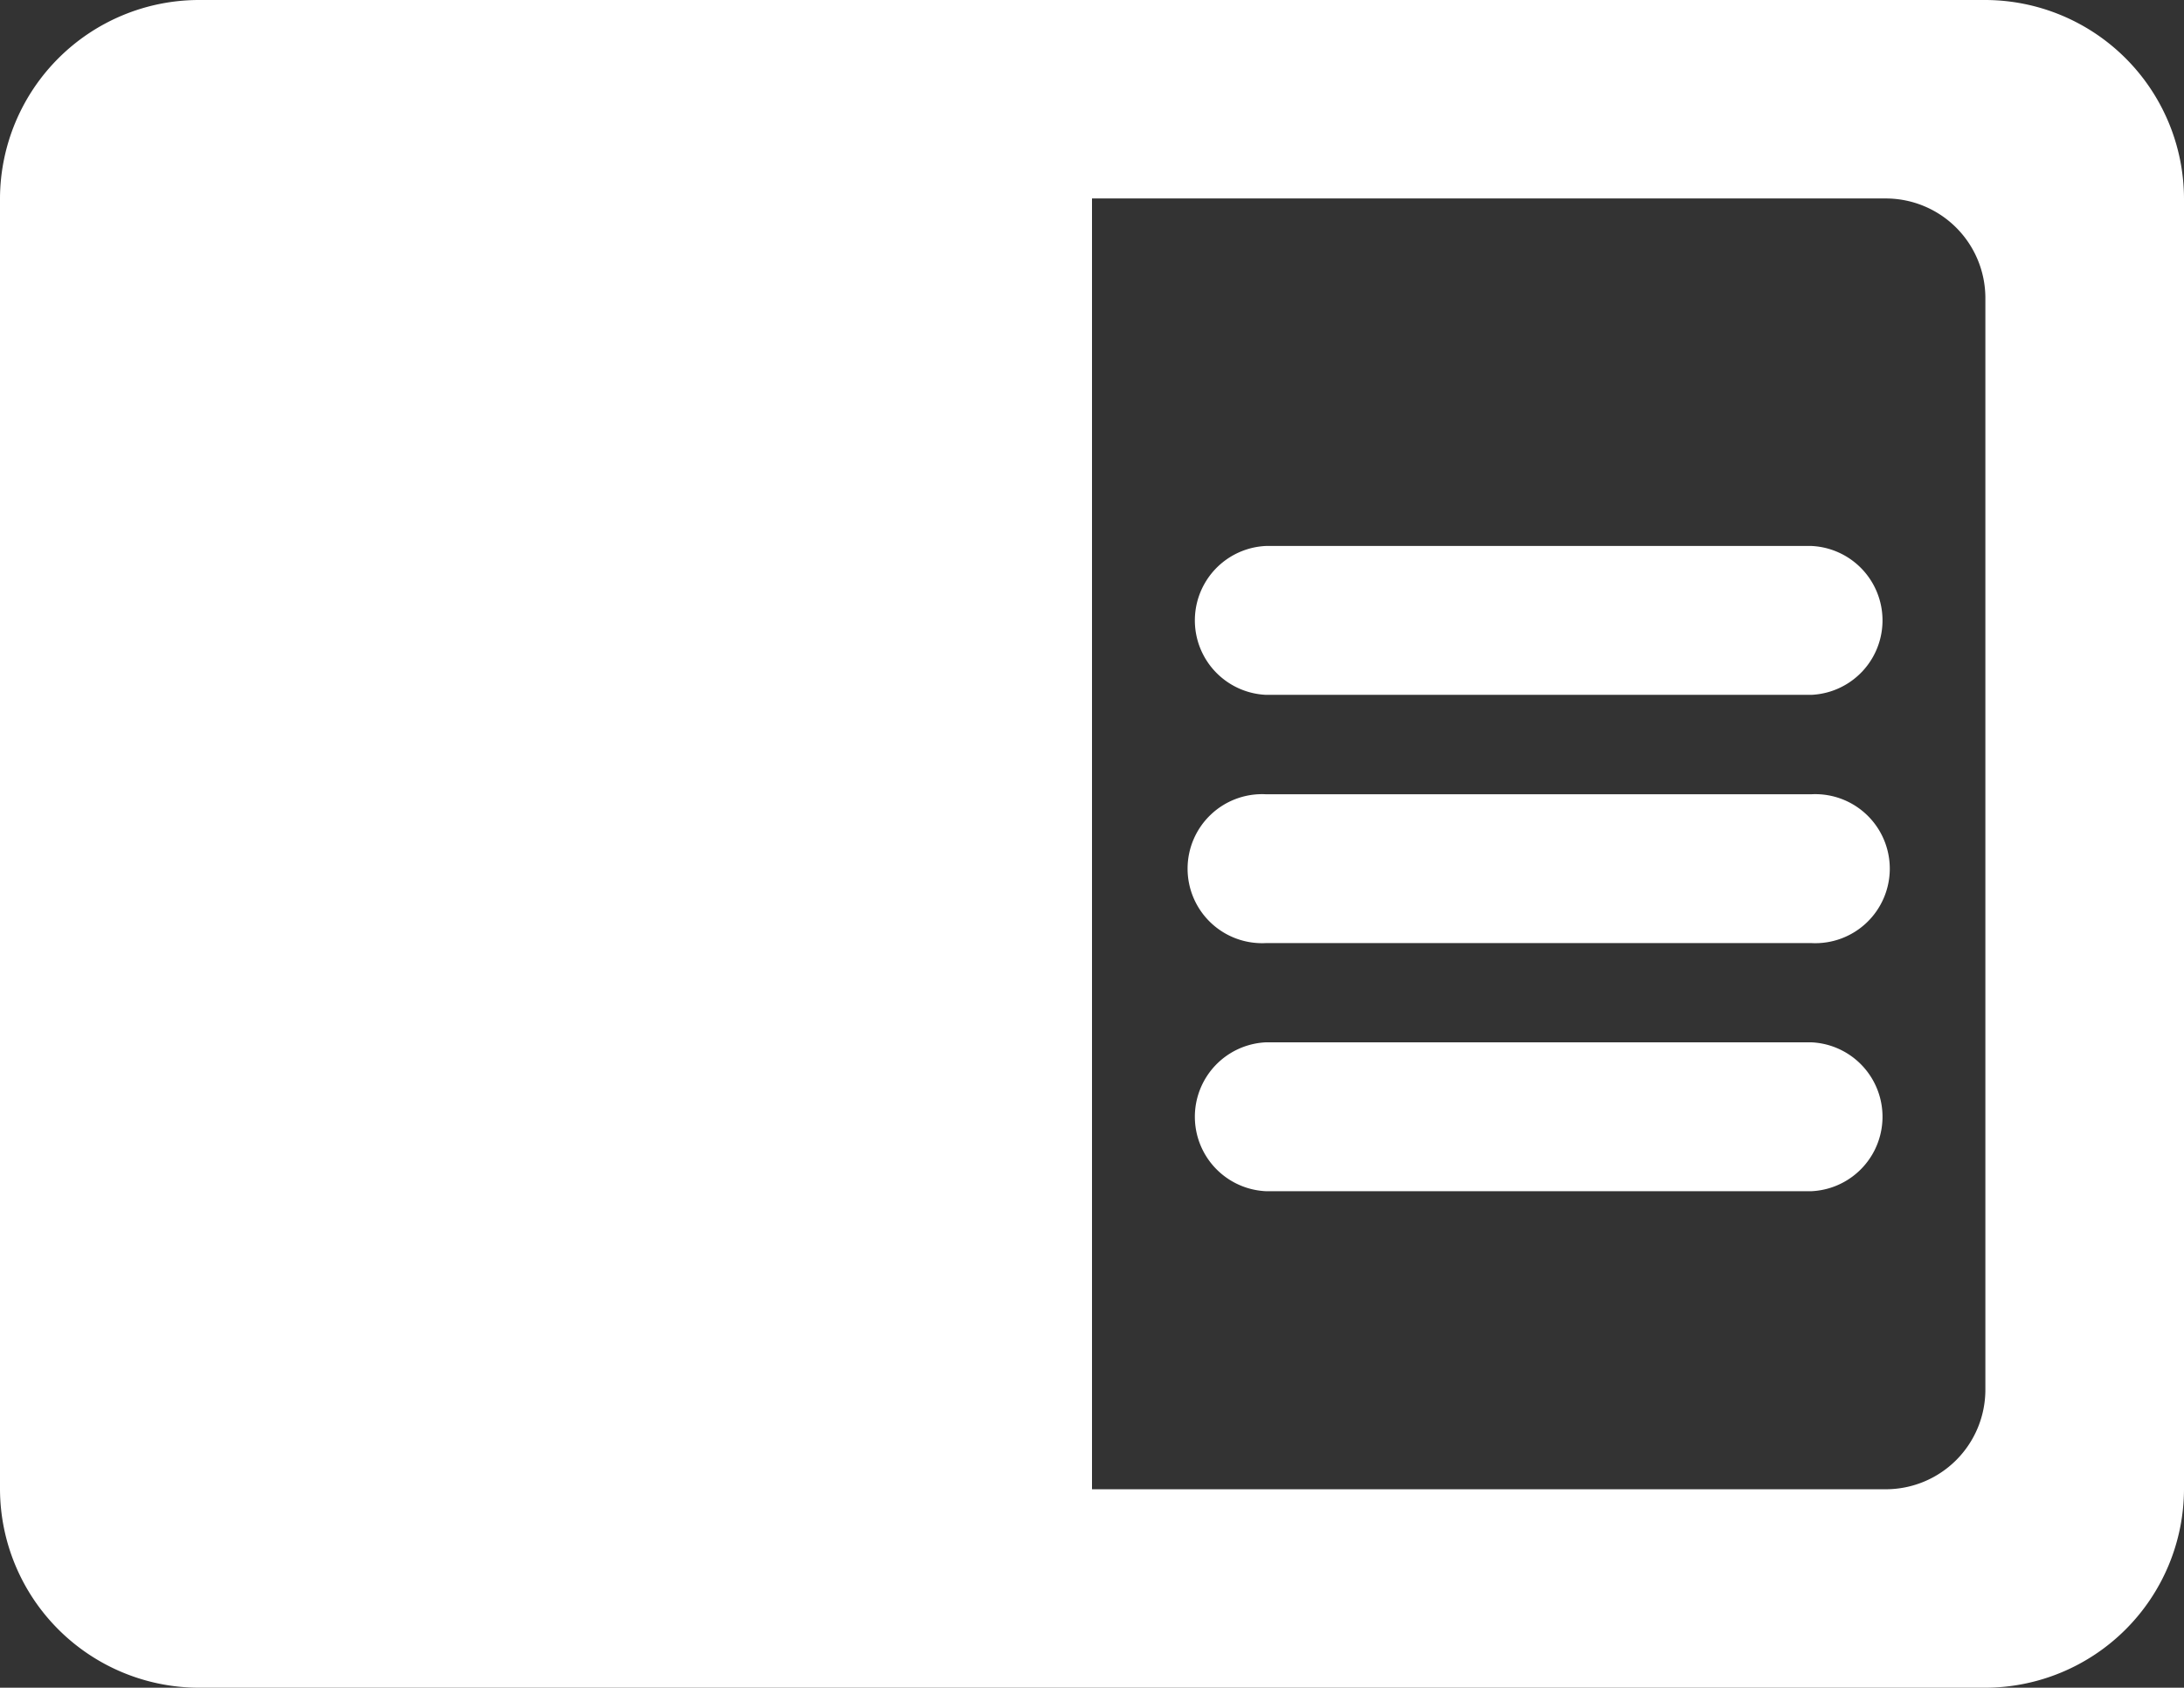
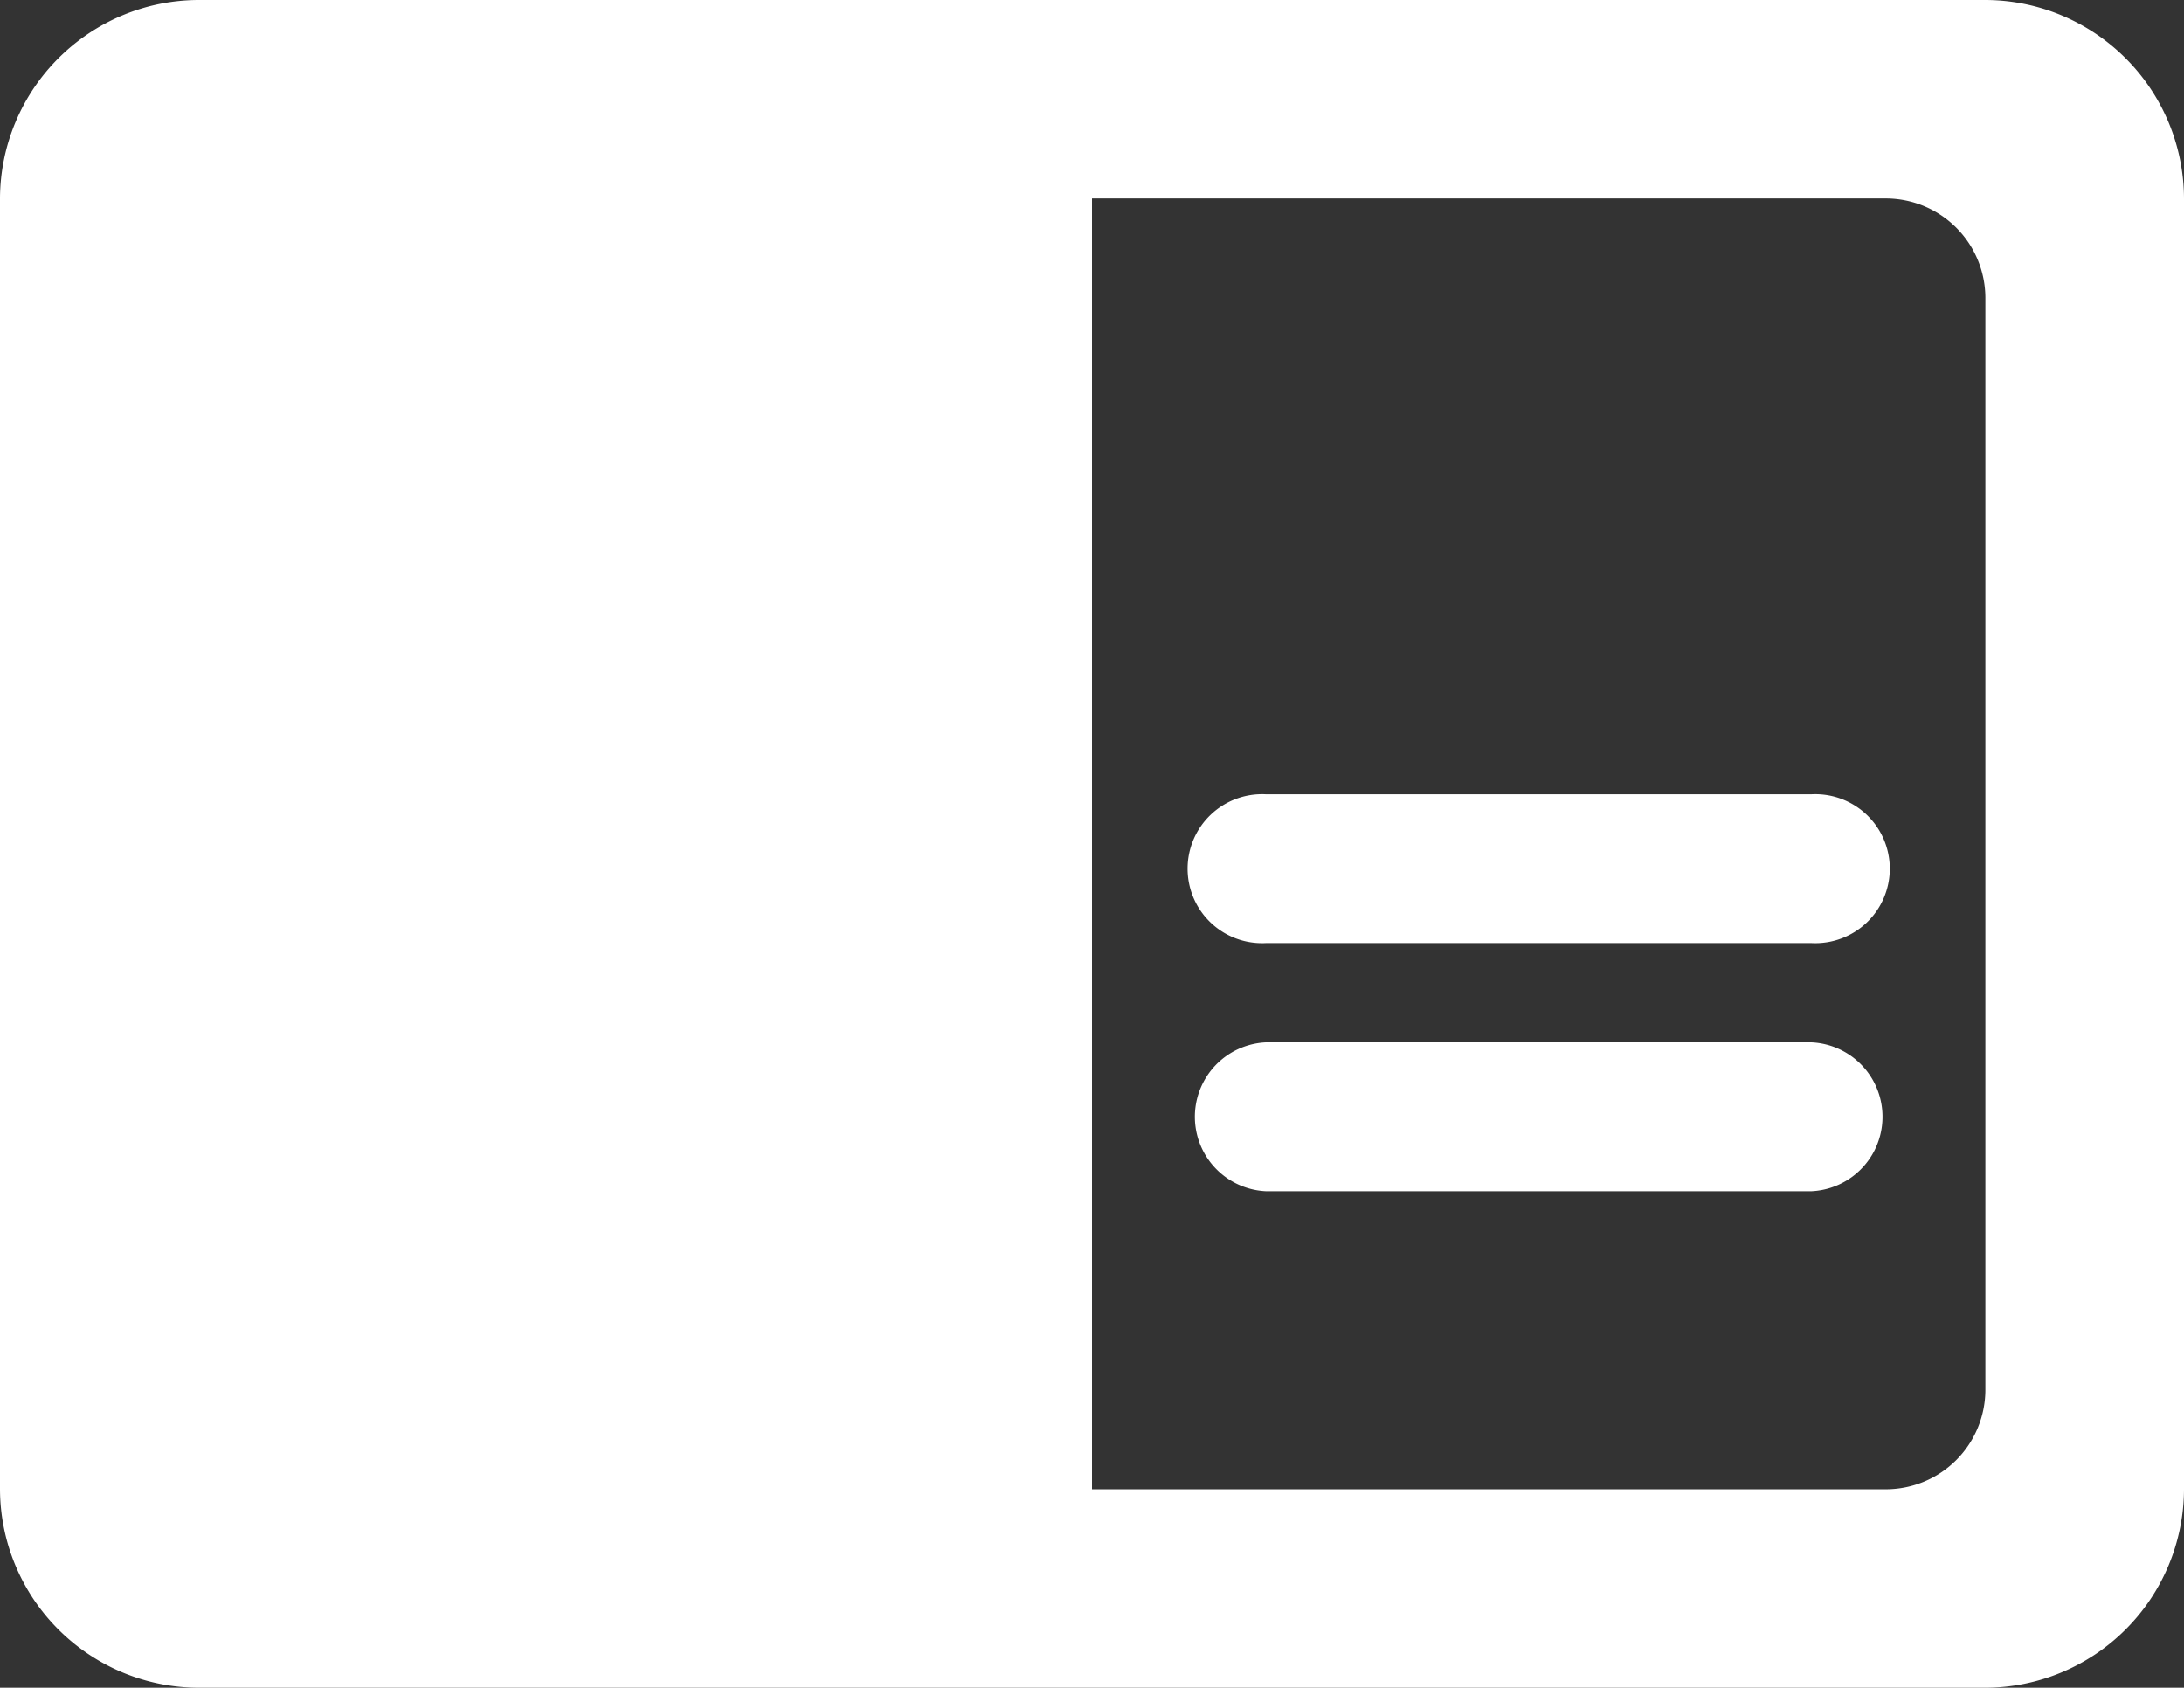
<svg xmlns="http://www.w3.org/2000/svg" viewBox="0 0 122.82 94.9">
  <rect x="0" y="0" width="122.82" height="94.9" fill="#333333" stroke="none" />
  <defs>
    <style>.cls-1{fill:none;}.cls-2{clip-path:url(#clip-path);}.cls-3{fill:#fff;}</style>
    <clipPath id="clip-path" transform="translate(-22.5 -34.1)">
      <rect class="cls-1" x="22.5" y="34.1" width="122.82" height="94.9" />
    </clipPath>
  </defs>
  <title>Asset 4</title>
  <g id="Layer_2" data-name="Layer 2">
    <g id="Layer_1-2" data-name="Layer 1">
      <g class="cls-2">
        <path class="cls-3" d="M134.15,34.1H33.67A11.2,11.2,0,0,0,22.5,45.26v72.57A11.2,11.2,0,0,0,33.67,129H134.15a11.2,11.2,0,0,0,11.17-11.16V45.26A11.2,11.2,0,0,0,134.15,34.1m0,78.16a5.6,5.6,0,0,1-5.58,5.58H83.91V45.26h44.66a5.6,5.6,0,0,1,5.58,5.58Z" transform="translate(-22.5 -34.1)" />
-         <path class="cls-3" d="M124.38,64.8H93.68a4.19,4.19,0,0,0,0,8.37h30.7a4.19,4.19,0,0,0,0-8.37" transform="translate(-22.5 -34.1)" />
        <path class="cls-3" d="M124.38,78.76H93.68a4.19,4.19,0,1,0,0,8.37h30.7a4.19,4.19,0,1,0,0-8.37" transform="translate(-22.5 -34.1)" />
        <path class="cls-3" d="M124.38,92.71H93.68a4.19,4.19,0,0,0,0,8.37h30.7a4.19,4.19,0,0,0,0-8.37" transform="translate(-22.5 -34.1)" />
      </g>
    </g>
  </g>
</svg>